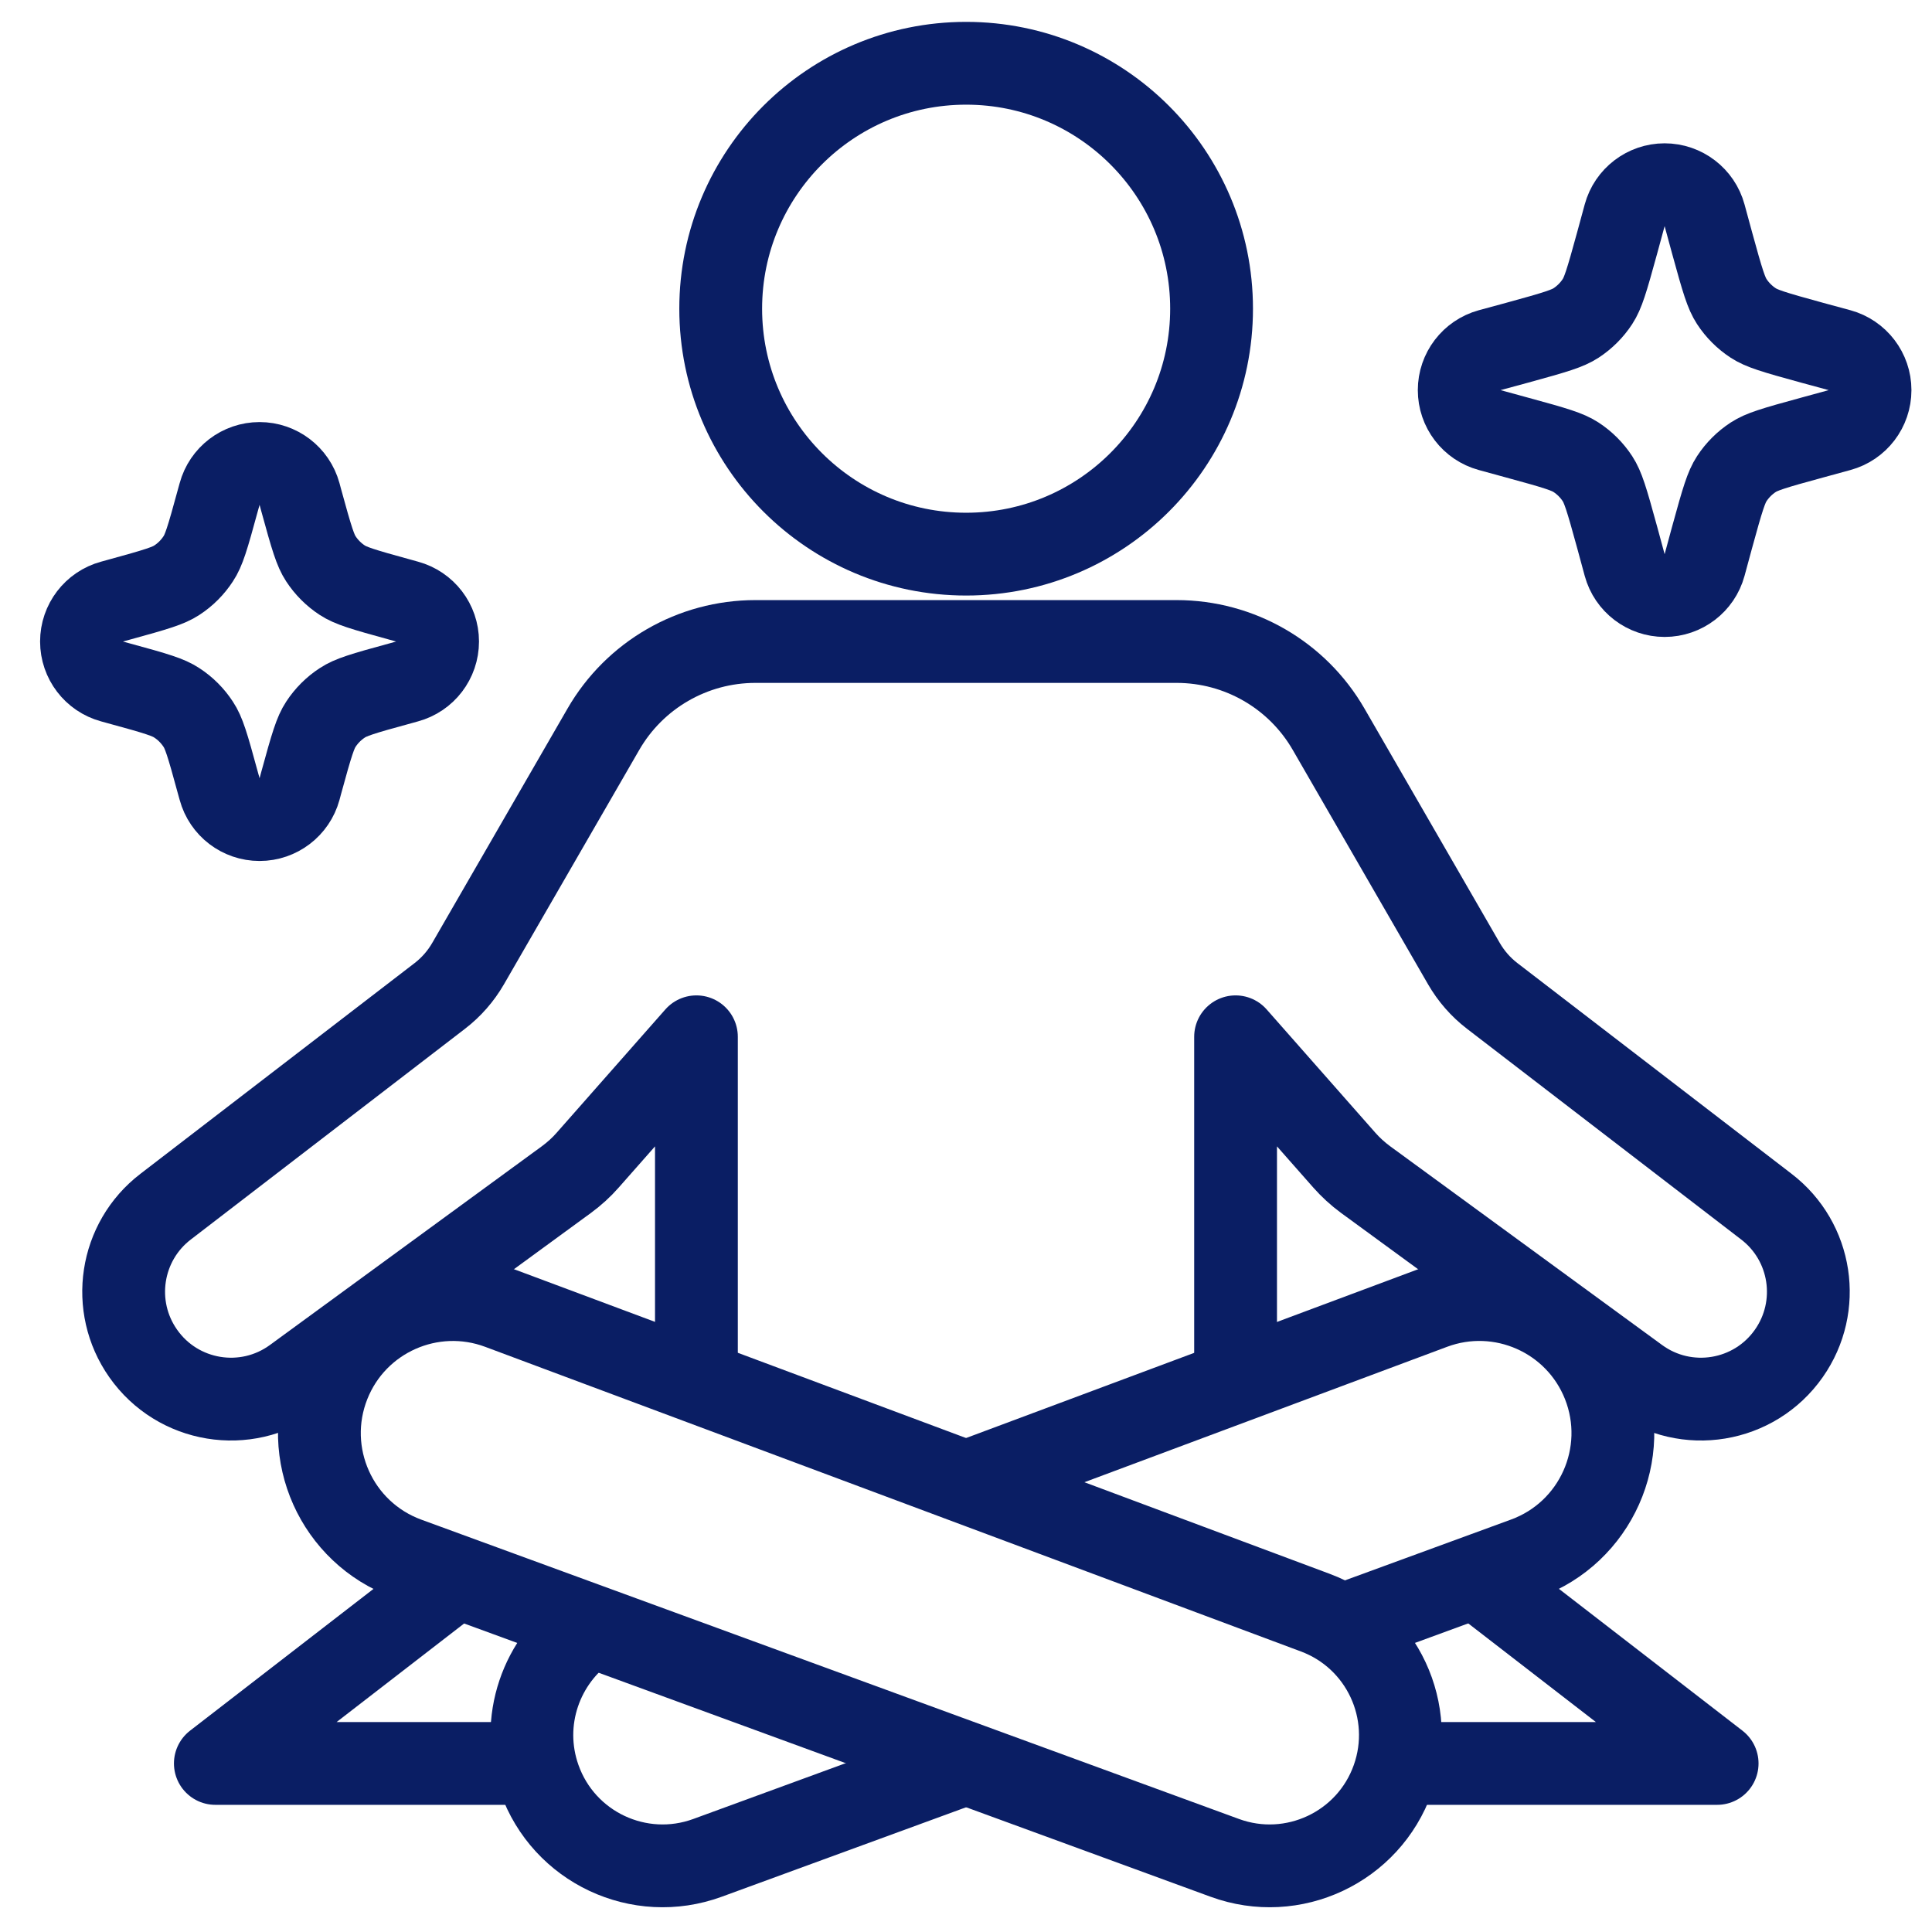
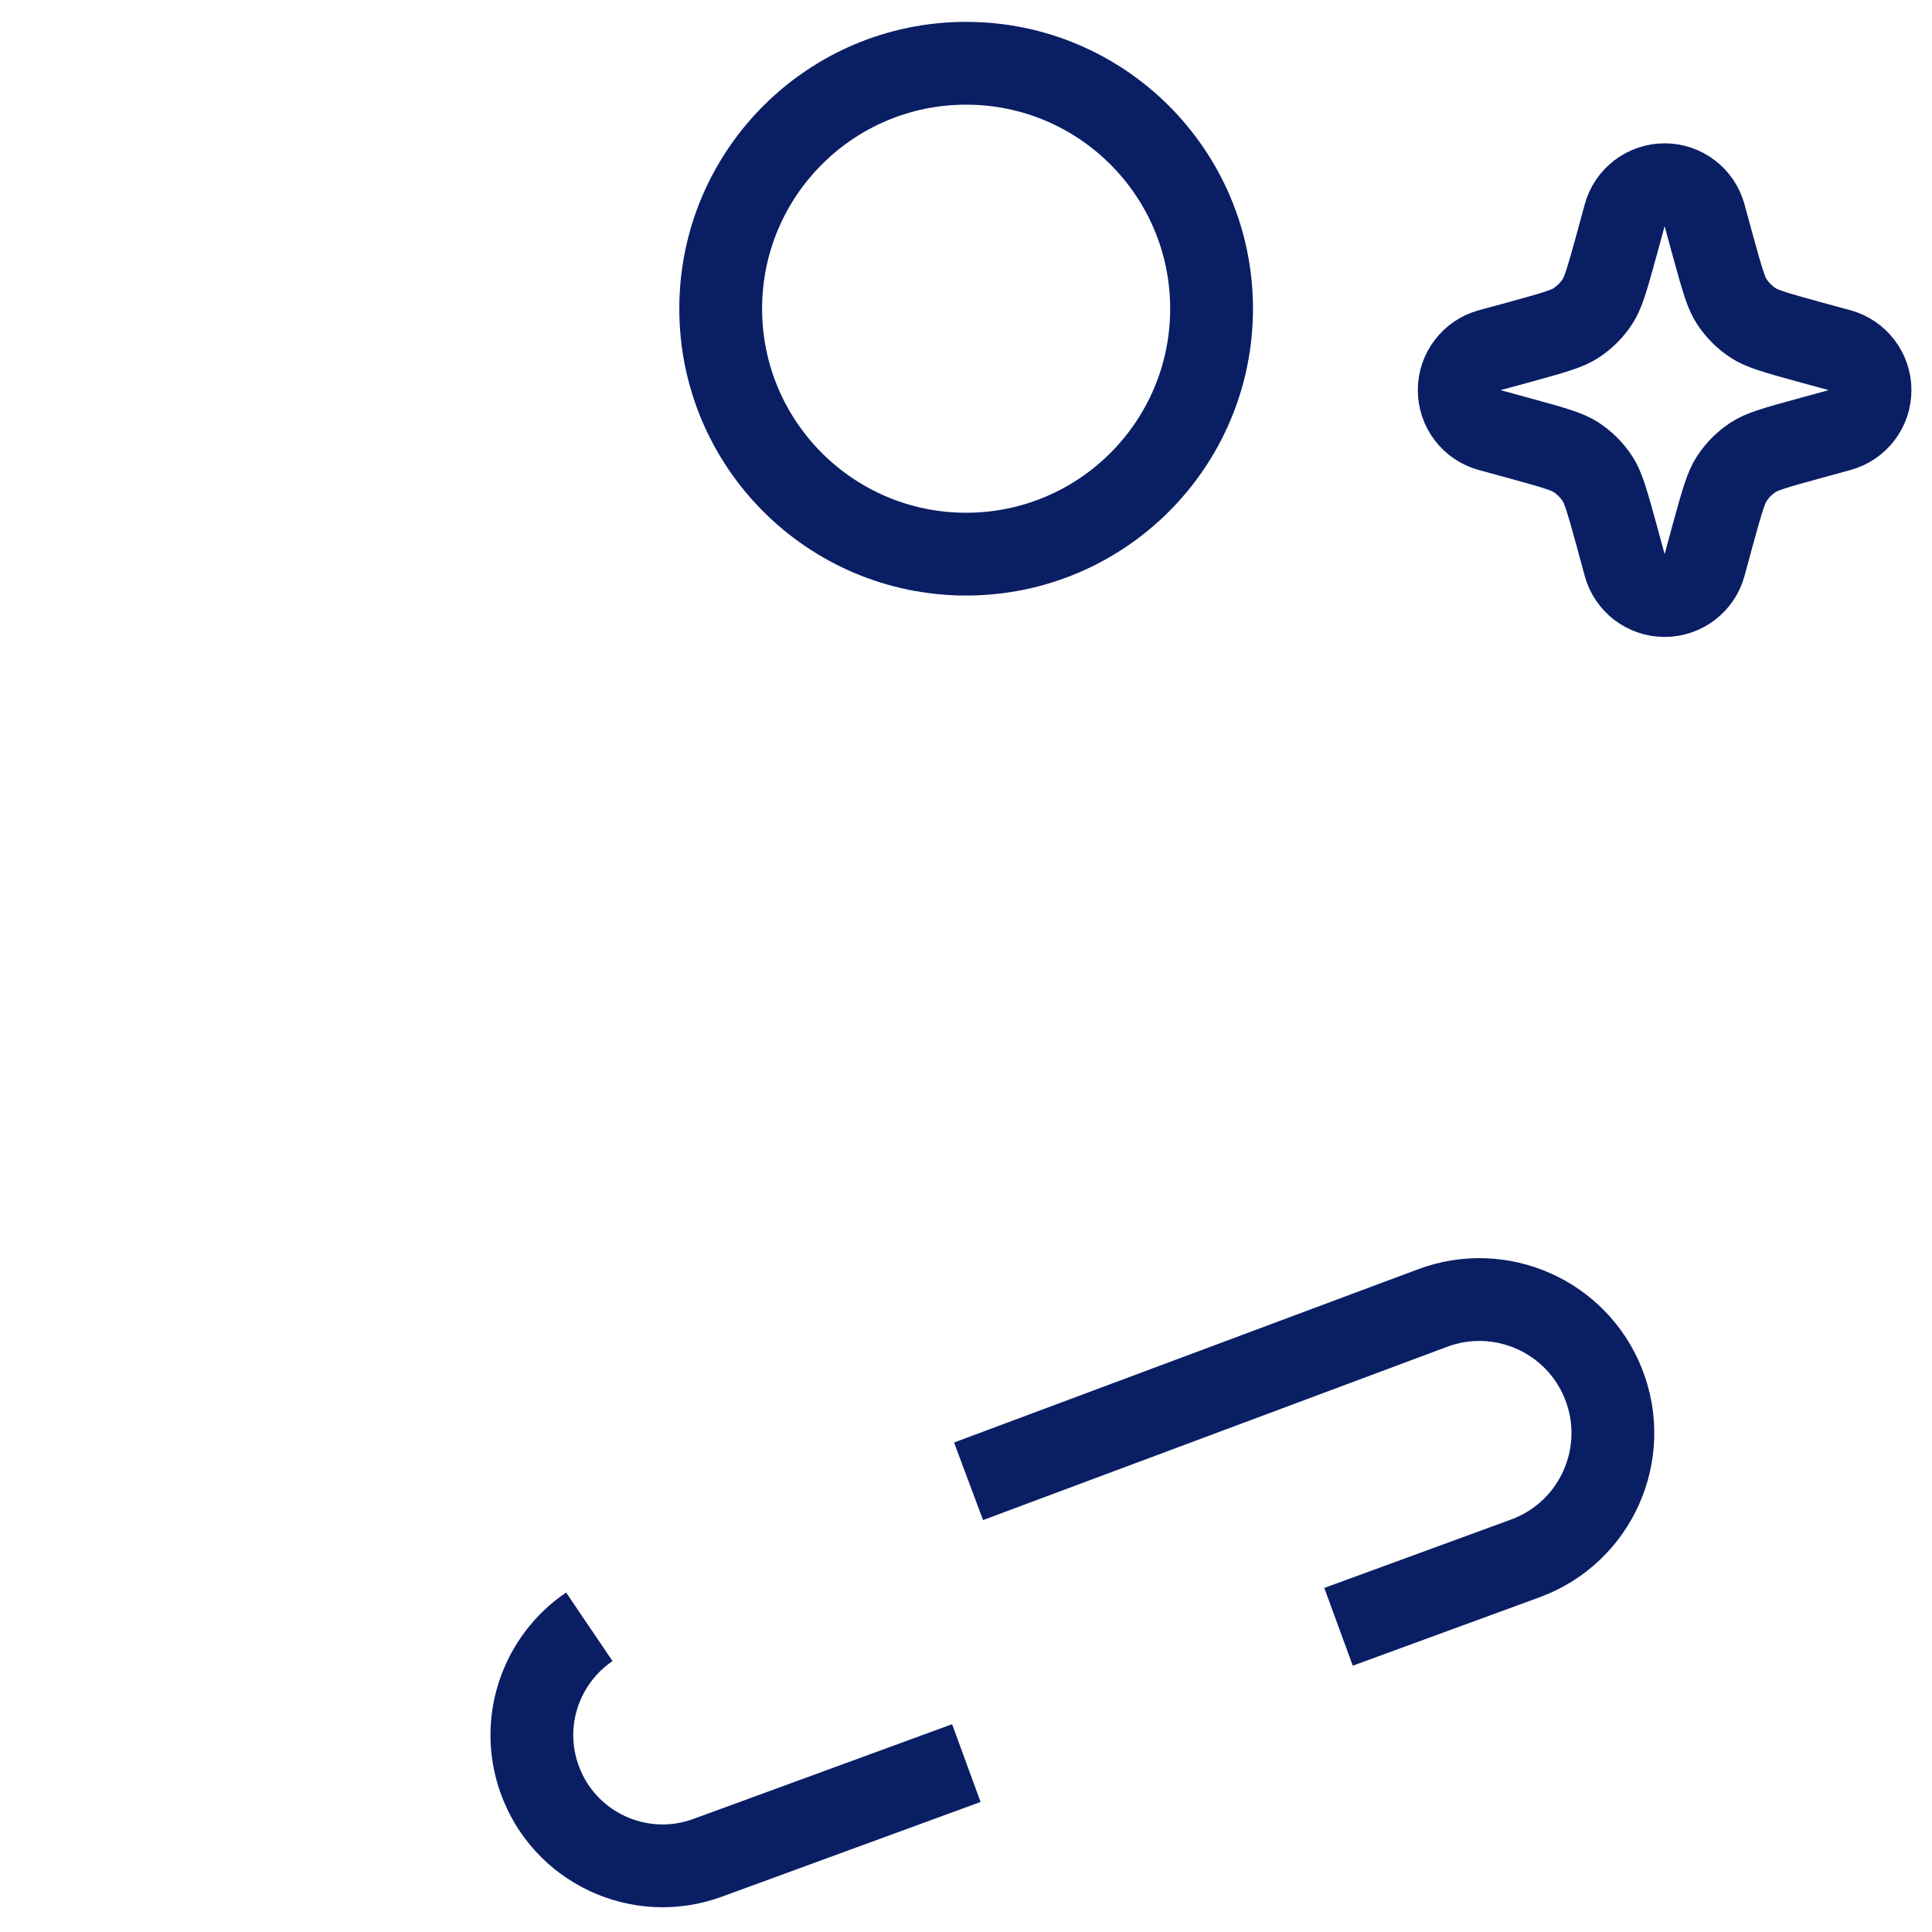
<svg xmlns="http://www.w3.org/2000/svg" width="28" height="28" viewBox="0 0 28 28" fill="none">
  <circle cx="14.002" cy="4.474" r="3.557" stroke="#0A1E64" stroke-width="1.2" />
-   <path d="M14 9.297H17.052C17.962 9.297 18.802 9.782 19.256 10.57L21.217 13.967C21.321 14.147 21.46 14.306 21.625 14.433L25.6 17.488C26.261 17.995 26.404 18.933 25.925 19.615V19.615C25.425 20.328 24.437 20.491 23.734 19.977L19.788 17.093C19.677 17.011 19.575 16.918 19.483 16.814L17.907 15.026V19.947" stroke="#0A1E64" stroke-width="1.2" stroke-linejoin="round" />
-   <path d="M17.749 26.925L5.899 22.587C4.876 22.212 4.364 21.067 4.766 20.055C5.155 19.076 6.255 18.589 7.241 18.957L19.063 23.372C20.032 23.733 20.532 24.805 20.186 25.78C19.834 26.773 18.738 27.288 17.749 26.925Z" stroke="#0A1E64" stroke-width="1.2" />
  <path d="M8.541 23.577C7.842 24.05 7.523 24.95 7.818 25.78C8.17 26.773 9.265 27.288 10.255 26.925L14.005 25.552M14.037 21.468L20.762 18.957C21.749 18.588 22.849 19.076 23.238 20.054C23.64 21.067 23.128 22.212 22.105 22.586L19.399 23.577" stroke="#0A1E64" stroke-width="1.2" />
-   <path d="M14 9.297H10.948C10.038 9.297 9.198 9.782 8.744 10.57L6.783 13.967C6.679 14.147 6.54 14.306 6.375 14.433L2.4 17.488C1.739 17.995 1.596 18.933 2.075 19.615V19.615C2.575 20.328 3.563 20.491 4.266 19.977L8.212 17.093C8.323 17.011 8.426 16.918 8.517 16.814L10.093 15.026V19.947" stroke="#0A1E64" stroke-width="1.2" stroke-linejoin="round" />
-   <path d="M6.603 22.866L3.121 25.557H7.75M21.404 22.866L24.886 25.557H20.273" stroke="#0A1E64" stroke-width="1.2" stroke-linejoin="round" />
-   <path d="M4.341 7.159C4.269 6.898 4.032 6.717 3.762 6.717C3.491 6.717 3.254 6.898 3.183 7.159L3.159 7.245C3.003 7.819 2.953 7.977 2.873 8.098C2.792 8.222 2.687 8.328 2.562 8.409C2.441 8.488 2.284 8.538 1.71 8.695L1.623 8.719C1.362 8.79 1.181 9.027 1.181 9.297C1.181 9.568 1.362 9.805 1.623 9.876L1.71 9.9C2.284 10.056 2.441 10.106 2.562 10.186C2.687 10.267 2.792 10.373 2.873 10.497C2.953 10.618 3.003 10.775 3.159 11.35L3.183 11.436C3.254 11.697 3.491 11.878 3.762 11.878C4.032 11.878 4.269 11.697 4.341 11.436L4.364 11.35C4.521 10.775 4.571 10.618 4.65 10.497C4.731 10.373 4.837 10.267 4.961 10.186C5.083 10.106 5.24 10.056 5.814 9.9L5.9 9.876C6.161 9.805 6.342 9.568 6.342 9.297C6.342 9.027 6.161 8.79 5.9 8.719L5.814 8.695C5.24 8.538 5.083 8.488 4.961 8.409C4.837 8.328 4.731 8.222 4.65 8.098C4.571 7.977 4.521 7.819 4.364 7.245L4.341 7.159Z" stroke="#0A1E64" stroke-width="1.2" stroke-linecap="round" stroke-linejoin="round" />
  <path d="M24.704 3.12C24.633 2.859 24.395 2.677 24.125 2.677C23.855 2.677 23.617 2.859 23.546 3.12L23.438 3.517C23.281 4.091 23.231 4.248 23.152 4.37C23.071 4.494 22.965 4.6 22.841 4.681C22.719 4.76 22.562 4.81 21.988 4.967L21.59 5.075C21.329 5.147 21.148 5.384 21.148 5.654C21.148 5.925 21.329 6.162 21.59 6.233L21.988 6.342C22.562 6.498 22.719 6.548 22.841 6.627C22.965 6.708 23.071 6.814 23.152 6.938C23.231 7.06 23.281 7.217 23.438 7.791L23.546 8.189C23.617 8.45 23.855 8.631 24.125 8.631C24.395 8.631 24.633 8.45 24.704 8.189L24.812 7.791C24.969 7.217 25.019 7.06 25.098 6.938C25.179 6.814 25.285 6.708 25.409 6.627C25.531 6.548 25.688 6.498 26.262 6.342L26.66 6.233C26.921 6.162 27.102 5.925 27.102 5.654C27.102 5.384 26.921 5.147 26.66 5.075L26.262 4.967C25.688 4.81 25.531 4.76 25.409 4.681C25.285 4.6 25.179 4.494 25.098 4.37C25.019 4.248 24.969 4.091 24.812 3.517L24.704 3.12Z" stroke="#0A1E64" stroke-width="1.2" stroke-linecap="round" stroke-linejoin="round" />
</svg>